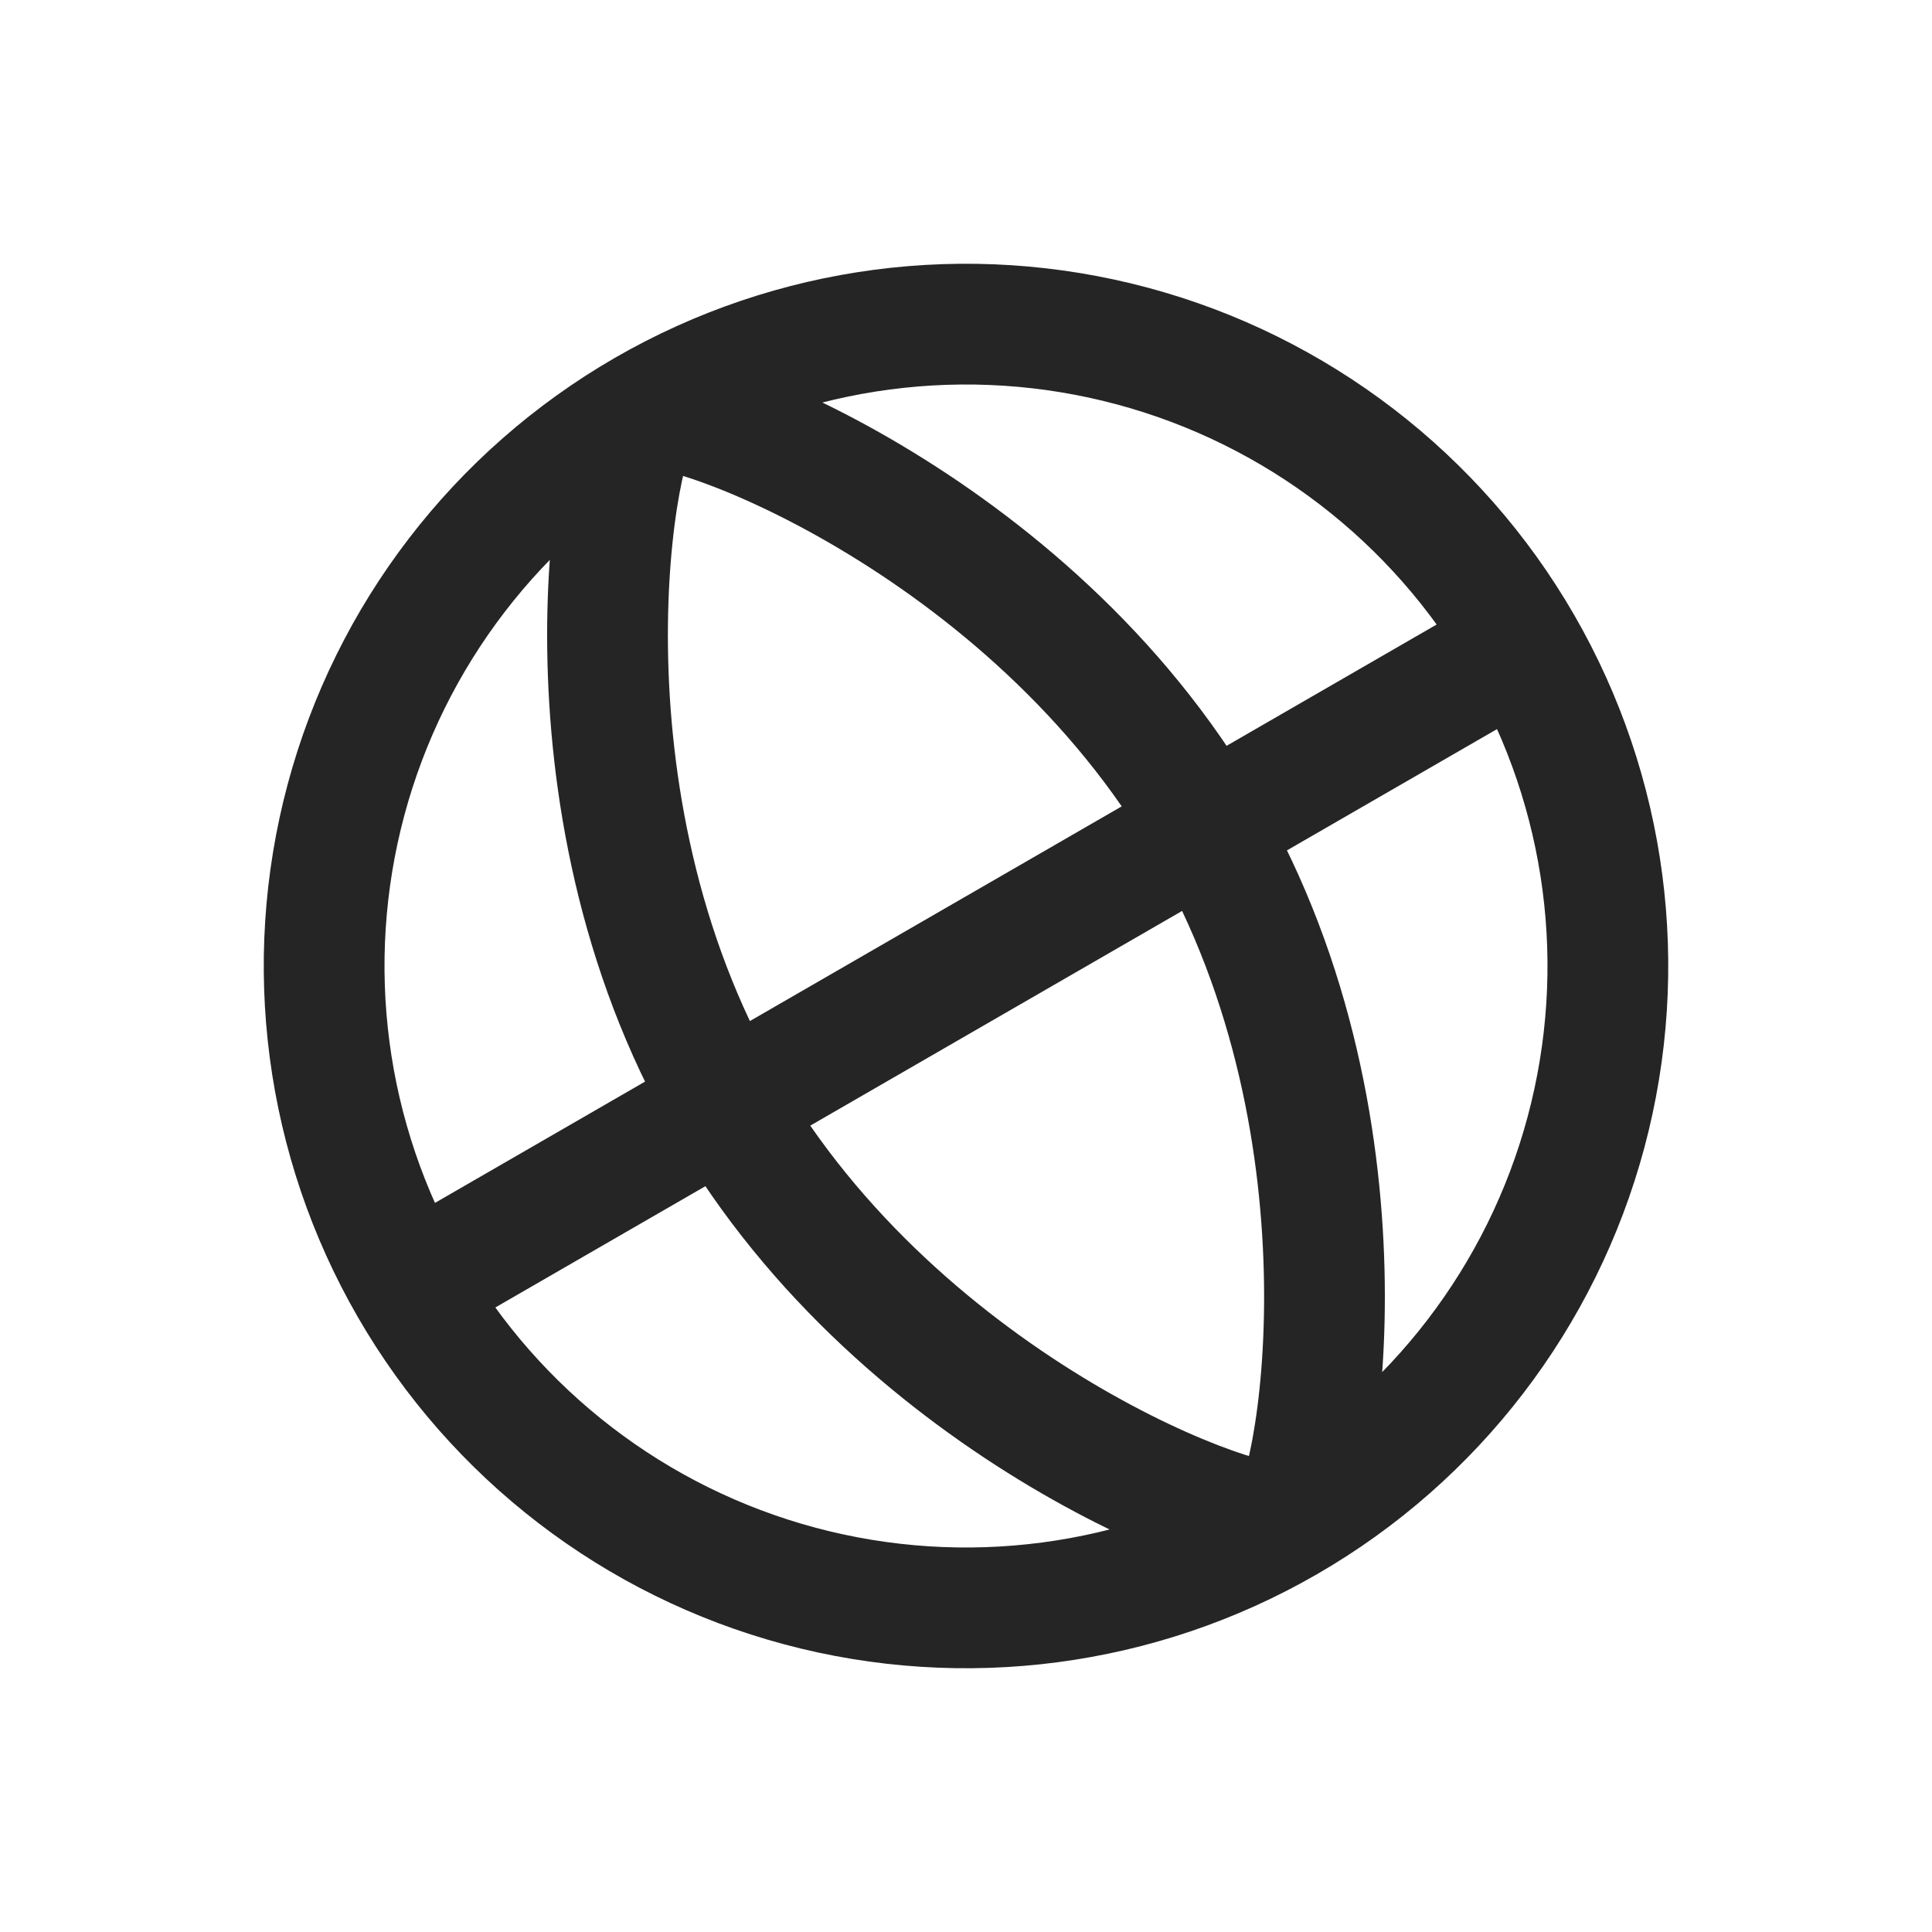
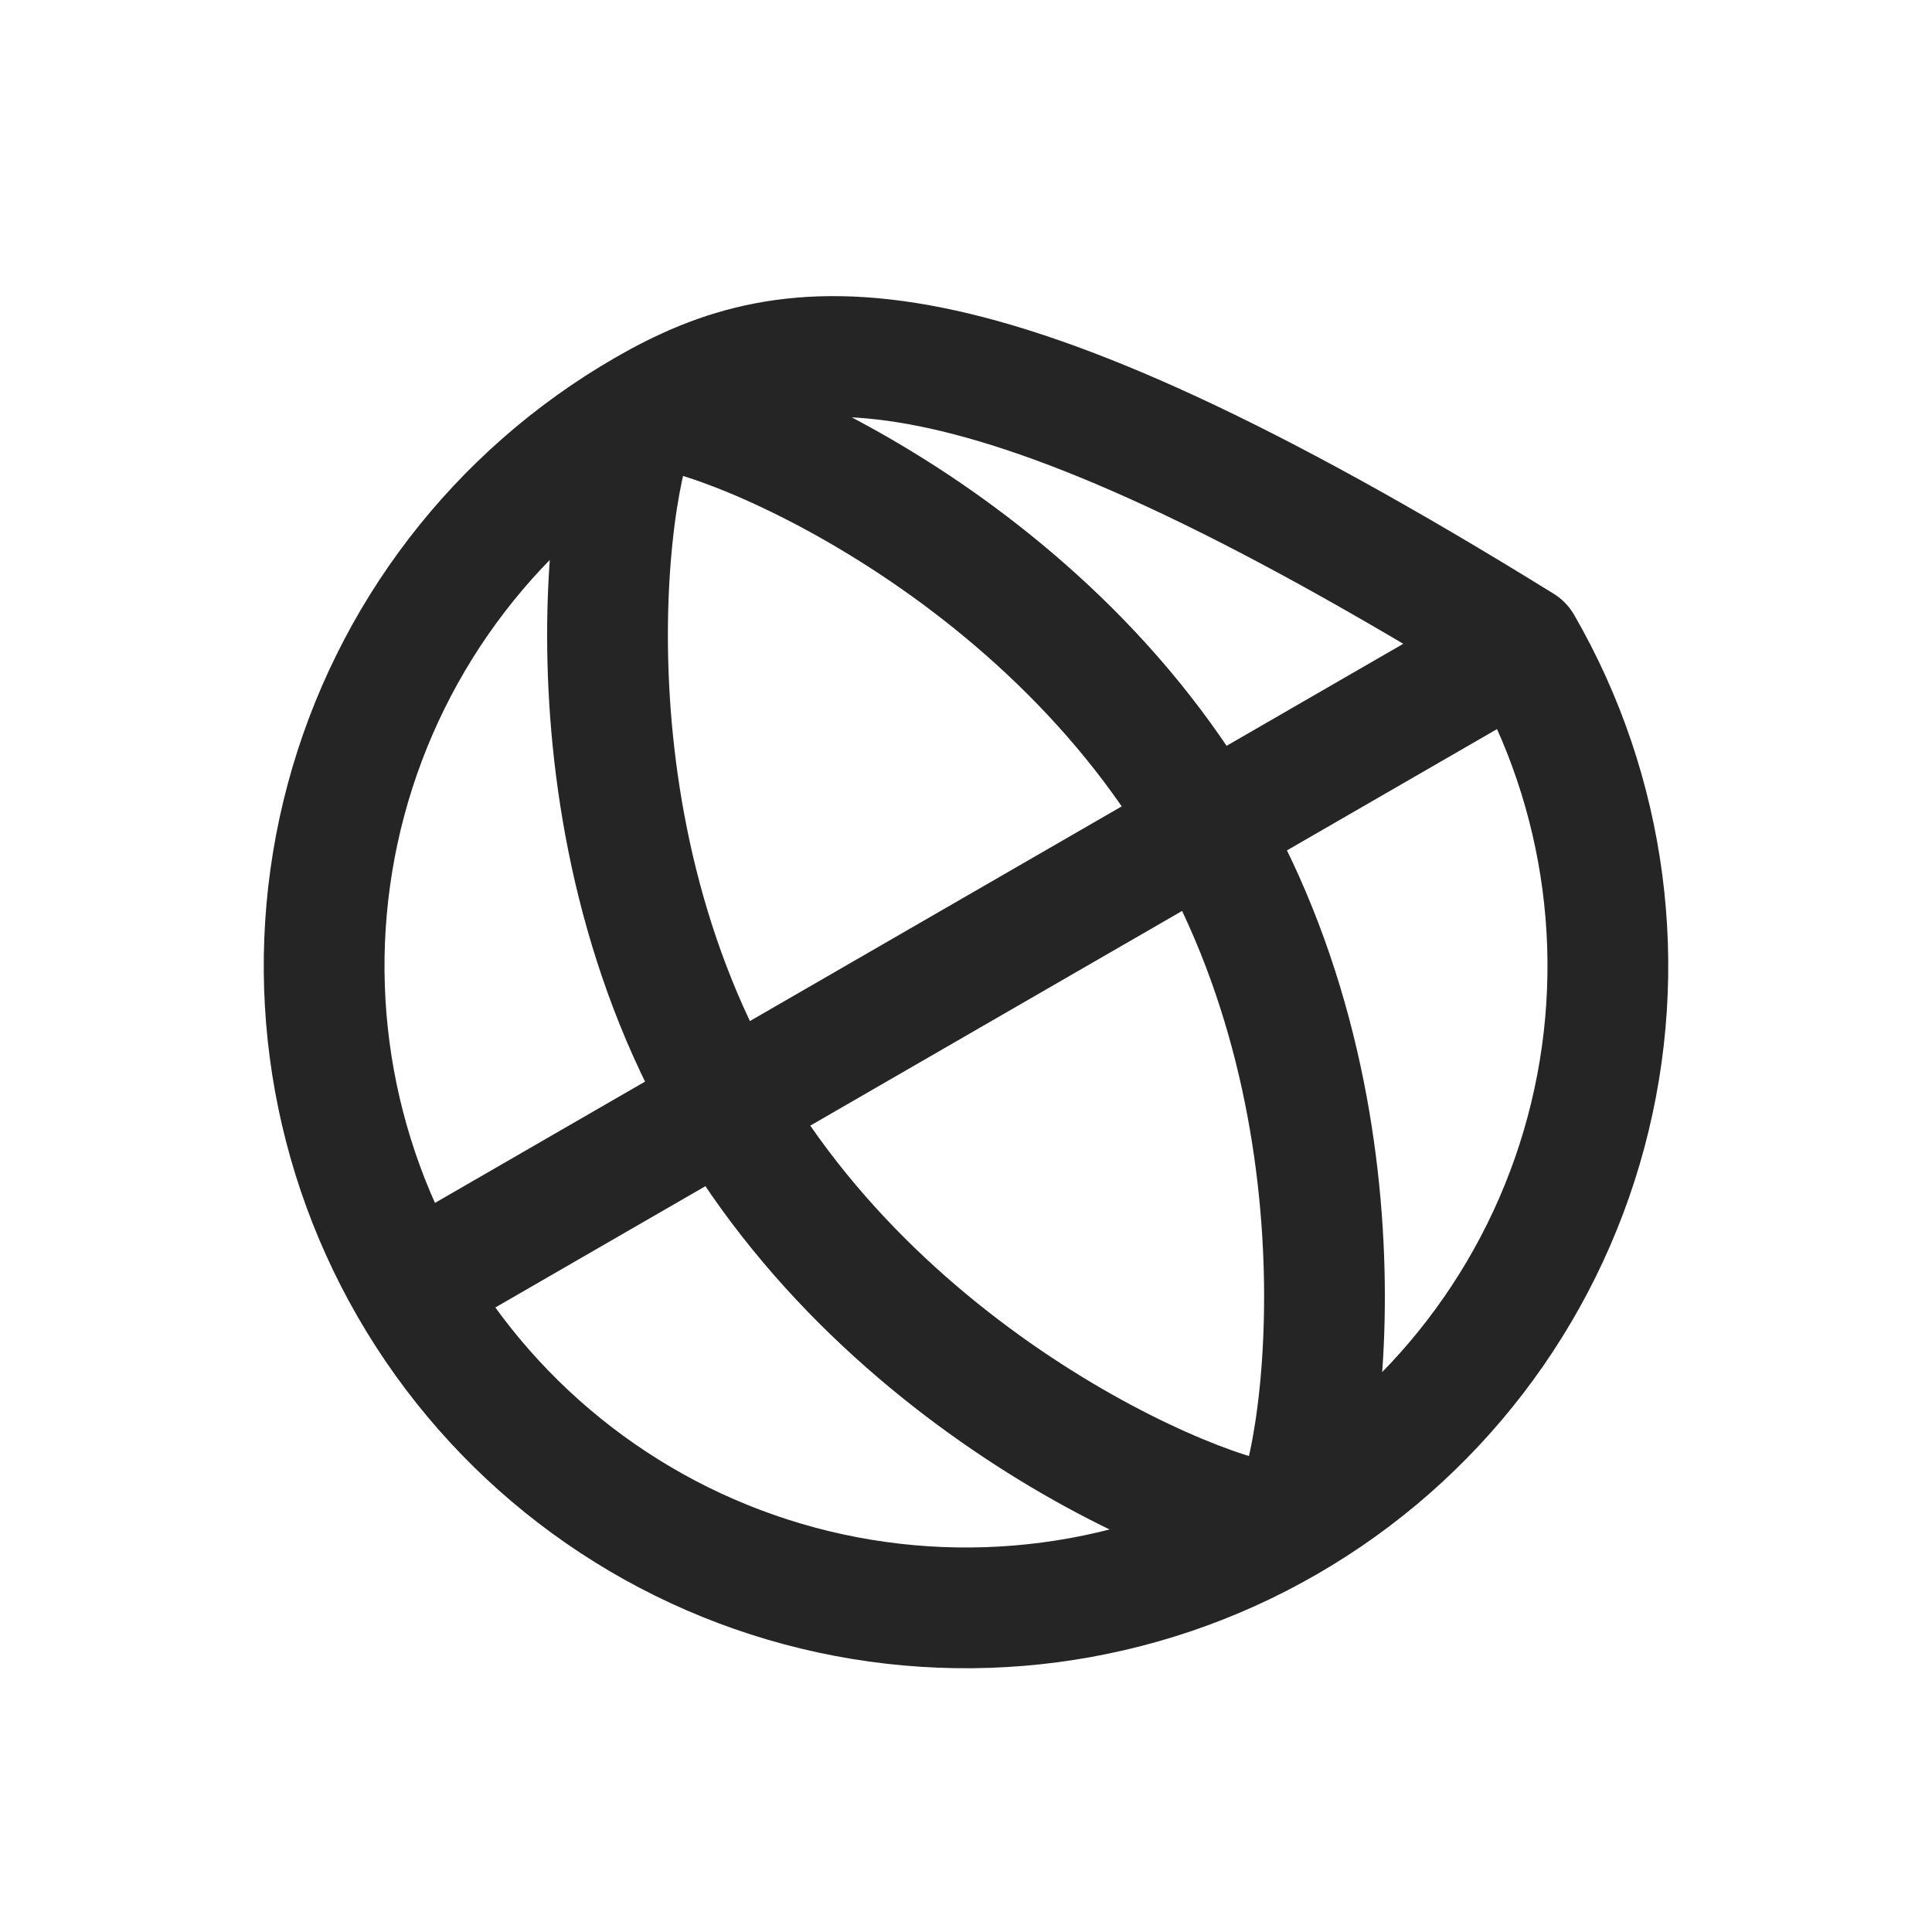
<svg xmlns="http://www.w3.org/2000/svg" width="24" height="24" viewBox="0 0 24 24" fill="none">
-   <path d="M18.905 8.013C17.848 6.182 16.106 4.845 14.064 4.298C12.021 3.751 9.845 4.037 8.013 5.095M18.905 8.013L5.095 15.987M18.905 8.013C19.963 9.845 20.249 12.021 19.702 14.064C19.155 16.106 17.818 17.848 15.987 18.905M8.013 5.095C6.182 6.152 4.845 7.894 4.298 9.936C3.751 11.979 4.037 14.155 5.095 15.987M8.013 5.095C7.64 5.31 6.812 9.91 9.014 13.724C11.216 17.538 15.614 19.121 15.987 18.905M8.013 5.095C8.386 4.879 12.784 6.462 14.986 10.276C17.188 14.09 16.36 18.69 15.987 18.905M5.095 15.987C6.152 17.818 7.893 19.155 9.936 19.702C11.979 20.249 14.155 19.963 15.987 18.905" stroke="#252525" stroke-width="1.5" stroke-linecap="round" stroke-linejoin="round" />
+   <path d="M18.905 8.013C12.021 3.751 9.845 4.037 8.013 5.095M18.905 8.013L5.095 15.987M18.905 8.013C19.963 9.845 20.249 12.021 19.702 14.064C19.155 16.106 17.818 17.848 15.987 18.905M8.013 5.095C6.182 6.152 4.845 7.894 4.298 9.936C3.751 11.979 4.037 14.155 5.095 15.987M8.013 5.095C7.64 5.31 6.812 9.91 9.014 13.724C11.216 17.538 15.614 19.121 15.987 18.905M8.013 5.095C8.386 4.879 12.784 6.462 14.986 10.276C17.188 14.09 16.36 18.69 15.987 18.905M5.095 15.987C6.152 17.818 7.893 19.155 9.936 19.702C11.979 20.249 14.155 19.963 15.987 18.905" stroke="#252525" stroke-width="1.5" stroke-linecap="round" stroke-linejoin="round" />
</svg>